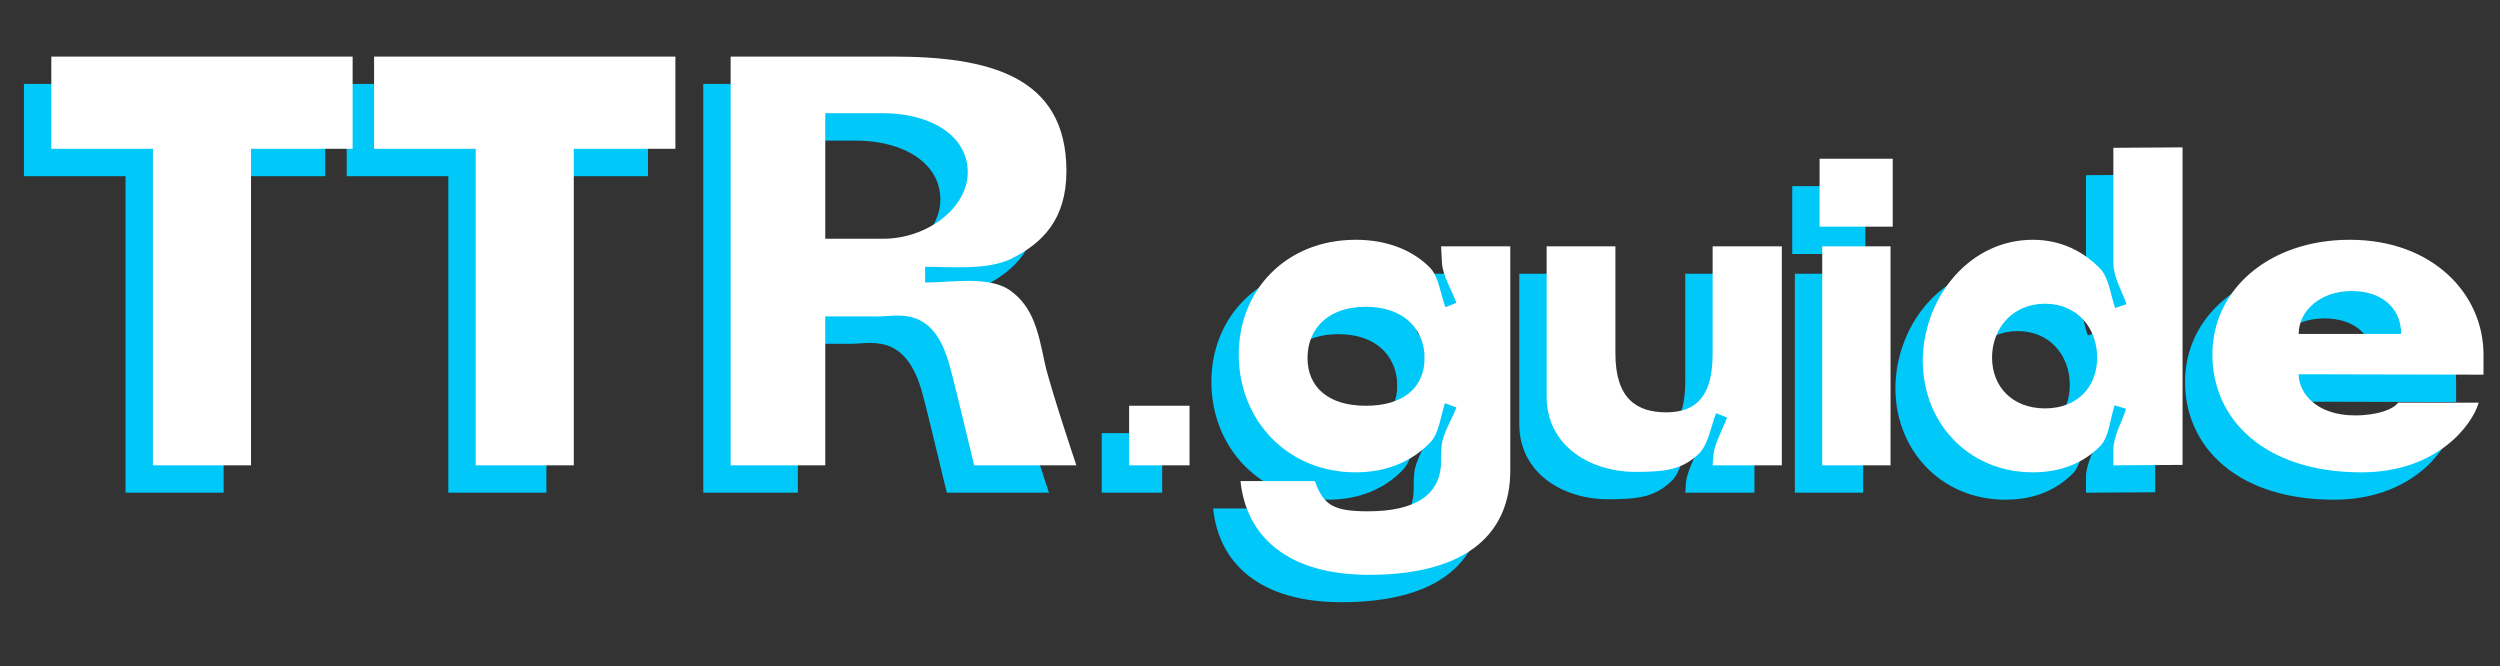
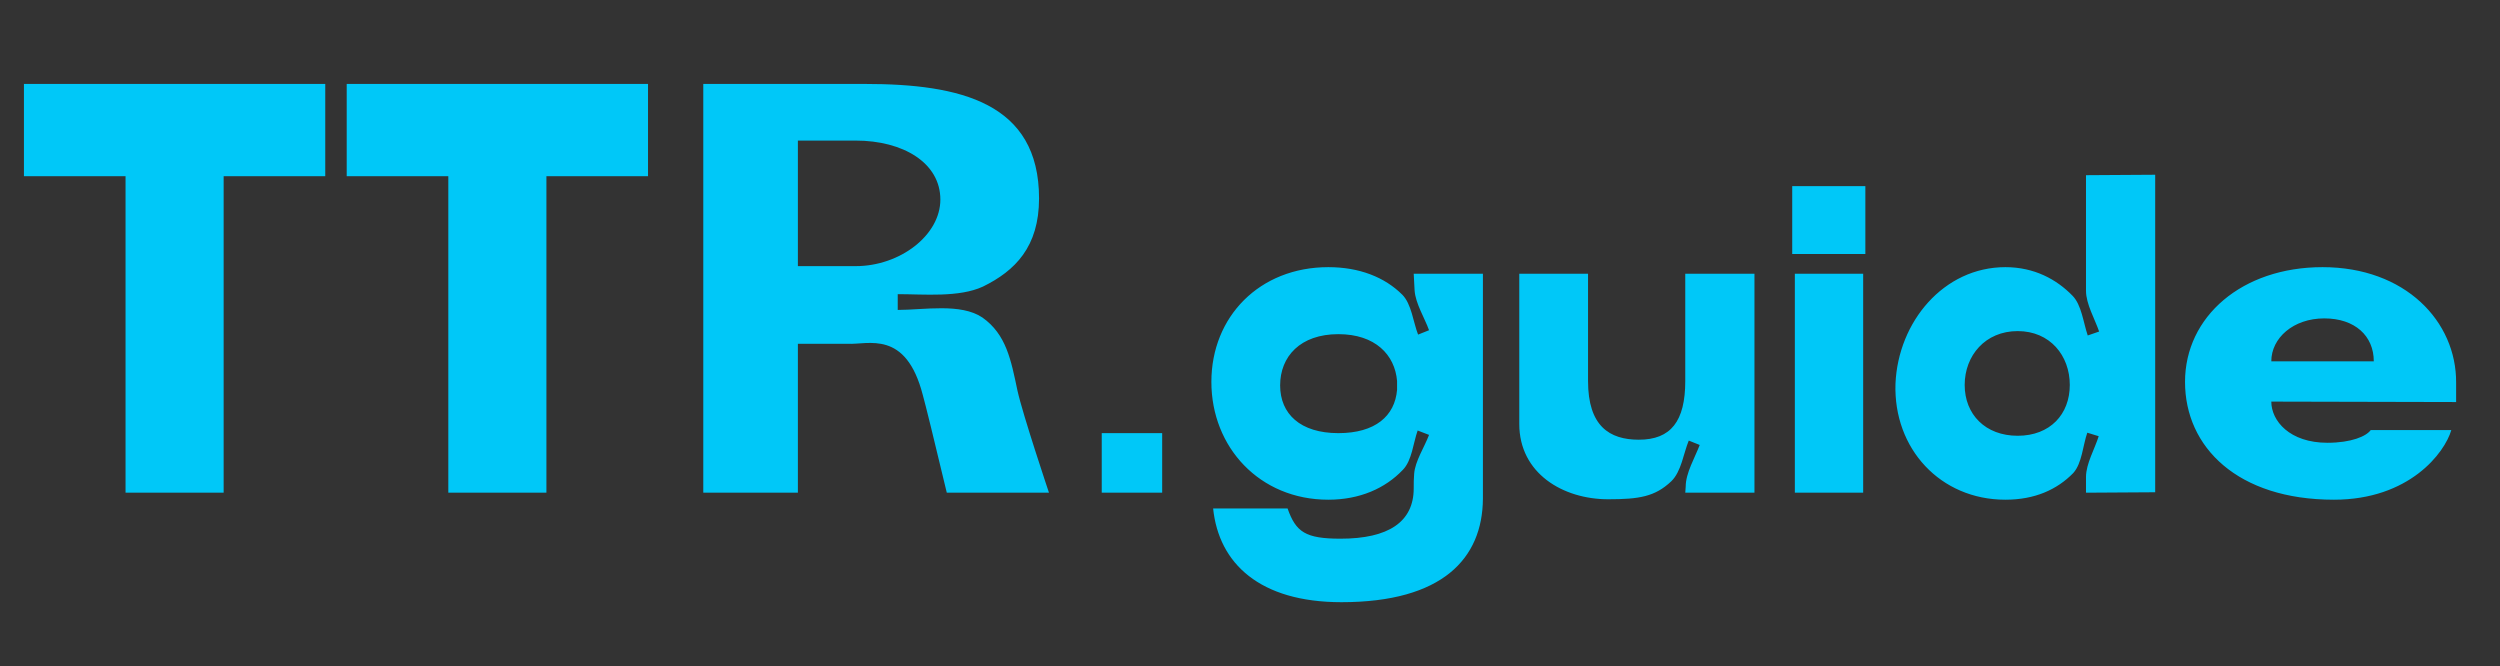
<svg xmlns="http://www.w3.org/2000/svg" width="274" height="73" viewBox="0 0 274 73" fill="none">
  <rect x="0" y="0" width="274" height="73" fill="#333333" stroke="none" />
  <path d="M24.512 54V19.312H35.648V9.2H2.624V19.312H13.76V54H24.512ZM59.887 54V19.312H71.023V9.2H37.999V19.312H49.135V54H59.887ZM107.672 34.8C105.304 33.2 101.272 33.968 98.391 33.968V32.24C101.272 32.24 105.112 32.624 107.736 31.408C111.256 29.68 113.88 27.056 113.88 21.744C113.88 11.248 105.24 9.2 94.808 9.2H77.079V54H87.448V37.68C86.68 37.68 90.007 37.68 91.415 37.68C91.992 37.68 92.439 37.68 92.888 37.68C95.127 37.808 99.287 36.08 101.144 43.312C101.4 44.208 102.424 48.368 103.768 54H114.968C114.968 54 112.088 45.424 111.512 42.8C110.808 39.472 110.296 36.656 107.672 34.8ZM87.448 15.408H93.784C98.968 15.408 103.064 17.84 103.064 21.872C103.064 25.776 98.647 29.168 93.784 29.168H87.448V15.408ZM120.75 54H127.374V47.472H120.75V54ZM153.743 51.504C154.751 50.496 154.895 48.528 155.375 47.184L156.623 47.664C156.143 48.96 155.087 50.544 154.991 51.936C154.943 52.464 154.943 52.944 154.943 53.52C154.943 57.216 152.159 59.04 146.927 59.04C143.087 59.04 142.031 58.32 141.119 55.728H132.959C133.583 61.776 138.095 66 147.023 66C158.111 66 162.479 61.2 162.527 54.672V30H154.943L155.039 31.824C155.135 33.264 156.143 34.848 156.623 36.192L155.423 36.672C154.895 35.328 154.703 33.312 153.695 32.304C151.775 30.384 148.991 29.28 145.583 29.28C138.047 29.28 132.767 34.704 132.767 41.856C132.767 49.008 138.047 54.768 145.583 54.768C149.039 54.768 151.823 53.52 153.743 51.504ZM140.303 42.24C140.303 39.072 142.511 36.624 146.687 36.624C150.719 36.624 152.879 38.88 153.119 41.76V42.72C152.879 45.6 150.719 47.472 146.687 47.472C142.511 47.472 140.303 45.36 140.303 42.24ZM183.169 52.752C184.273 51.696 184.513 49.68 185.089 48.288L186.289 48.768C185.761 50.16 184.753 51.84 184.753 53.328L184.705 54H192.289V30H184.705V41.76C184.705 46.176 183.121 48.192 179.617 48.192C176.401 48.192 174.049 46.704 174.049 41.76V30H166.513V46.464C166.513 51.888 171.313 54.72 176.257 54.72C179.665 54.72 181.393 54.432 183.169 52.752ZM196.427 27.84H204.443V20.4H196.427V27.84ZM196.715 54H204.203V30H196.715V54ZM228.625 31.872C228.625 33.312 229.585 34.944 230.065 36.336L228.817 36.768C228.337 35.376 228.145 33.408 227.137 32.4C225.409 30.624 222.961 29.28 219.793 29.28C213.025 29.28 208.033 35.28 207.745 42.048C207.505 49.152 212.641 54.768 219.793 54.768C223.009 54.768 225.457 53.664 227.233 51.84C228.193 50.784 228.289 48.768 228.769 47.424L230.017 47.808C229.585 49.2 228.625 50.832 228.625 52.272V54L236.209 53.952V19.152L228.625 19.2V31.872ZM221.137 47.76C217.585 47.76 215.329 45.408 215.329 42.192C215.329 38.976 217.585 36.288 221.137 36.288C224.689 36.288 226.849 38.976 226.849 42.192C226.849 45.408 224.689 47.76 221.137 47.76ZM255.799 54.768C264.055 54.768 267.943 49.632 268.663 47.136H259.831C259.351 47.808 257.719 48.528 255.079 48.528C250.951 48.528 248.935 46.128 248.935 44.016L269.191 44.064C269.191 43.632 269.191 42.48 269.191 41.952C269.239 35.232 263.623 29.28 254.551 29.28C245.719 29.28 239.479 34.704 239.479 41.856C239.479 49.008 245.239 54.768 255.799 54.768ZM248.935 39.6C248.935 37.056 251.335 34.896 254.743 34.896C258.103 34.896 260.167 36.816 260.167 39.6H248.935Z" fill="#00C8F8" />
-   <path d="M27.512 51V16.312H38.648V6.2H5.624V16.312H16.76V51H27.512ZM62.887 51V16.312H74.023V6.2H40.999V16.312H52.135V51H62.887ZM110.672 31.8C108.304 30.2 104.272 30.968 101.392 30.968V29.24C104.272 29.24 108.112 29.624 110.736 28.408C114.256 26.68 116.88 24.056 116.88 18.744C116.88 8.248 108.24 6.2 97.808 6.2H80.079V51H90.448V34.68C89.68 34.68 93.007 34.68 94.415 34.68C94.992 34.68 95.439 34.68 95.888 34.68C98.127 34.808 102.288 33.08 104.144 40.312C104.4 41.208 105.424 45.368 106.768 51H117.968C117.968 51 115.088 42.424 114.512 39.8C113.808 36.472 113.296 33.656 110.672 31.8ZM90.448 12.408H96.784C101.968 12.408 106.064 14.84 106.064 18.872C106.064 22.776 101.648 26.168 96.784 26.168H90.448V12.408ZM123.75 51H130.374V44.472H123.75V51ZM156.743 48.504C157.751 47.496 157.895 45.528 158.375 44.184L159.623 44.664C159.143 45.96 158.087 47.544 157.991 48.936C157.943 49.464 157.943 49.944 157.943 50.52C157.943 54.216 155.159 56.04 149.927 56.04C146.087 56.04 145.031 55.32 144.119 52.728H135.959C136.583 58.776 141.095 63 150.023 63C161.111 63 165.479 58.2 165.527 51.672V27H157.943L158.039 28.824C158.135 30.264 159.143 31.848 159.623 33.192L158.423 33.672C157.895 32.328 157.703 30.312 156.695 29.304C154.775 27.384 151.991 26.28 148.583 26.28C141.047 26.28 135.767 31.704 135.767 38.856C135.767 46.008 141.047 51.768 148.583 51.768C152.039 51.768 154.823 50.52 156.743 48.504ZM143.303 39.24C143.303 36.072 145.511 33.624 149.687 33.624C153.719 33.624 155.879 35.88 156.119 38.76V39.72C155.879 42.6 153.719 44.472 149.687 44.472C145.511 44.472 143.303 42.36 143.303 39.24ZM186.169 49.752C187.273 48.696 187.513 46.68 188.089 45.288L189.289 45.768C188.761 47.16 187.753 48.84 187.753 50.328L187.705 51H195.289V27H187.705V38.76C187.705 43.176 186.121 45.192 182.617 45.192C179.401 45.192 177.049 43.704 177.049 38.76V27H169.513V43.464C169.513 48.888 174.313 51.72 179.257 51.72C182.665 51.72 184.393 51.432 186.169 49.752ZM199.427 24.84H207.443V17.4H199.427V24.84ZM199.715 51H207.203V27H199.715V51ZM231.625 28.872C231.625 30.312 232.585 31.944 233.065 33.336L231.817 33.768C231.337 32.376 231.145 30.408 230.137 29.4C228.409 27.624 225.961 26.28 222.793 26.28C216.025 26.28 211.033 32.28 210.745 39.048C210.505 46.152 215.641 51.768 222.793 51.768C226.009 51.768 228.457 50.664 230.233 48.84C231.193 47.784 231.289 45.768 231.769 44.424L233.017 44.808C232.585 46.2 231.625 47.832 231.625 49.272V51L239.209 50.952V16.152L231.625 16.2V28.872ZM224.137 44.76C220.585 44.76 218.329 42.408 218.329 39.192C218.329 35.976 220.585 33.288 224.137 33.288C227.689 33.288 229.849 35.976 229.849 39.192C229.849 42.408 227.689 44.76 224.137 44.76ZM258.799 51.768C267.055 51.768 270.943 46.632 271.663 44.136H262.831C262.351 44.808 260.719 45.528 258.079 45.528C253.951 45.528 251.935 43.128 251.935 41.016L272.191 41.064C272.191 40.632 272.191 39.48 272.191 38.952C272.239 32.232 266.623 26.28 257.551 26.28C248.719 26.28 242.479 31.704 242.479 38.856C242.479 46.008 248.239 51.768 258.799 51.768ZM251.935 36.6C251.935 34.056 254.335 31.896 257.743 31.896C261.103 31.896 263.167 33.816 263.167 36.6H251.935Z" fill="white" />
</svg>